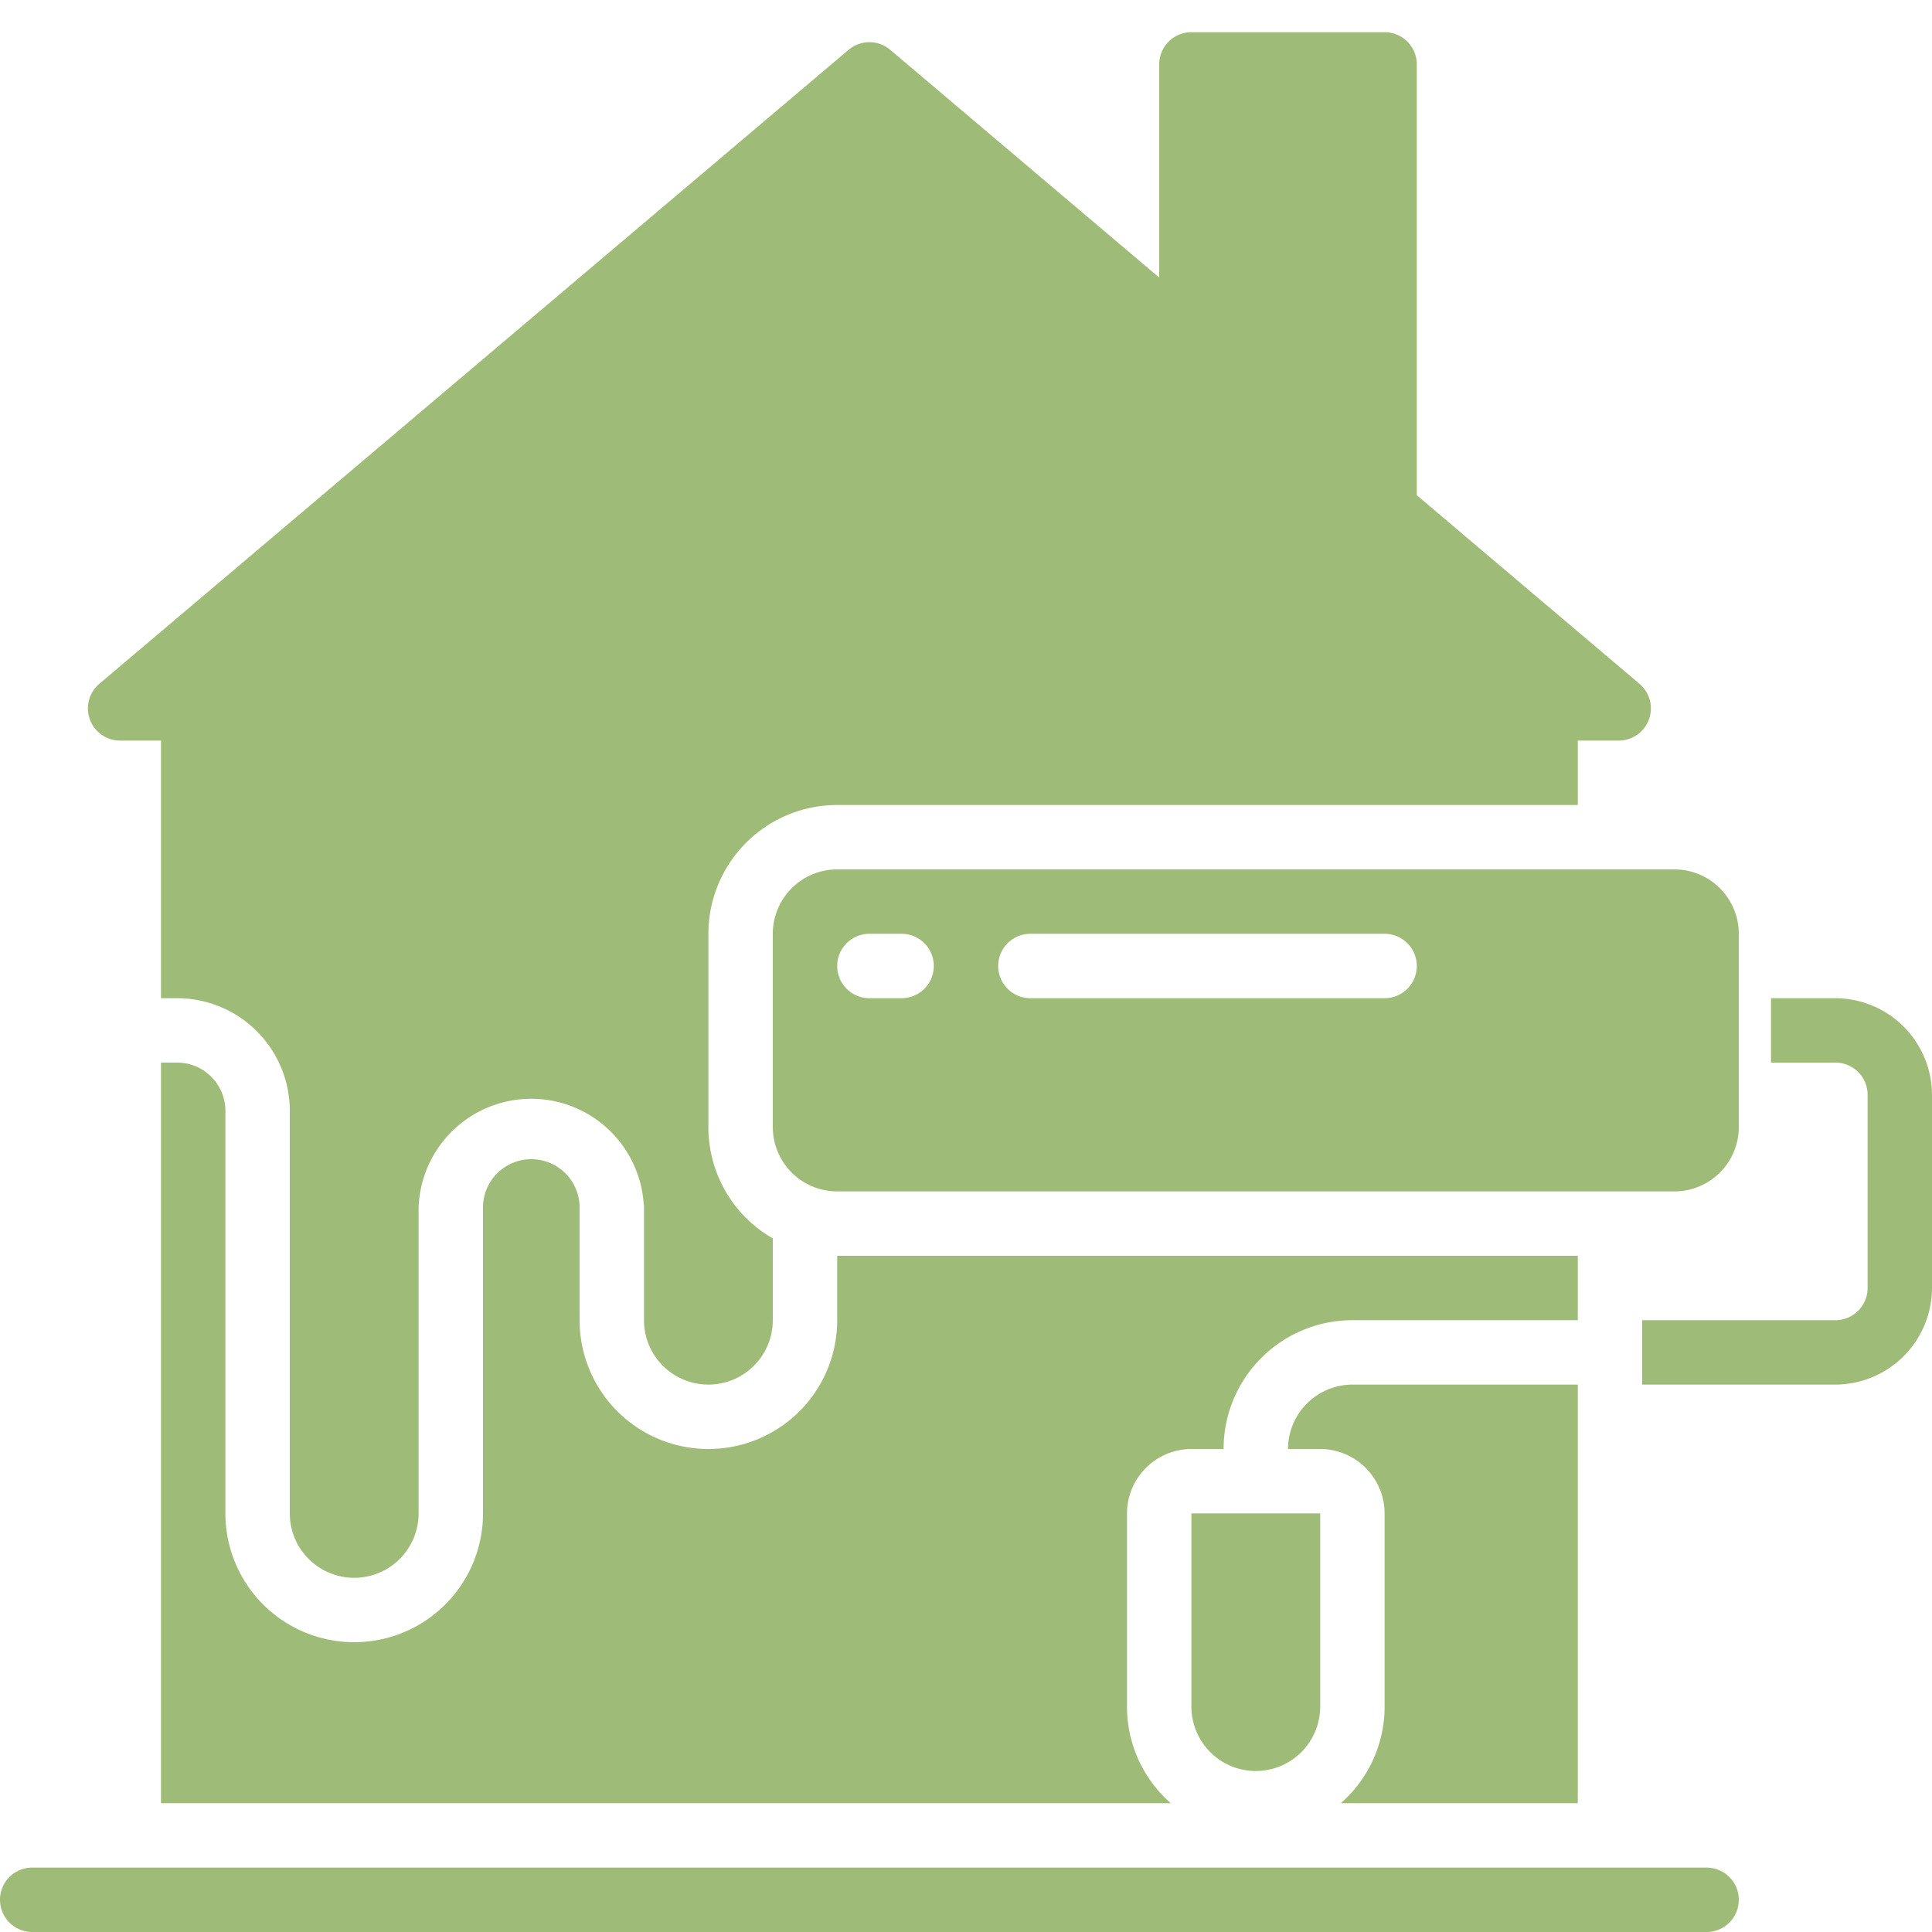
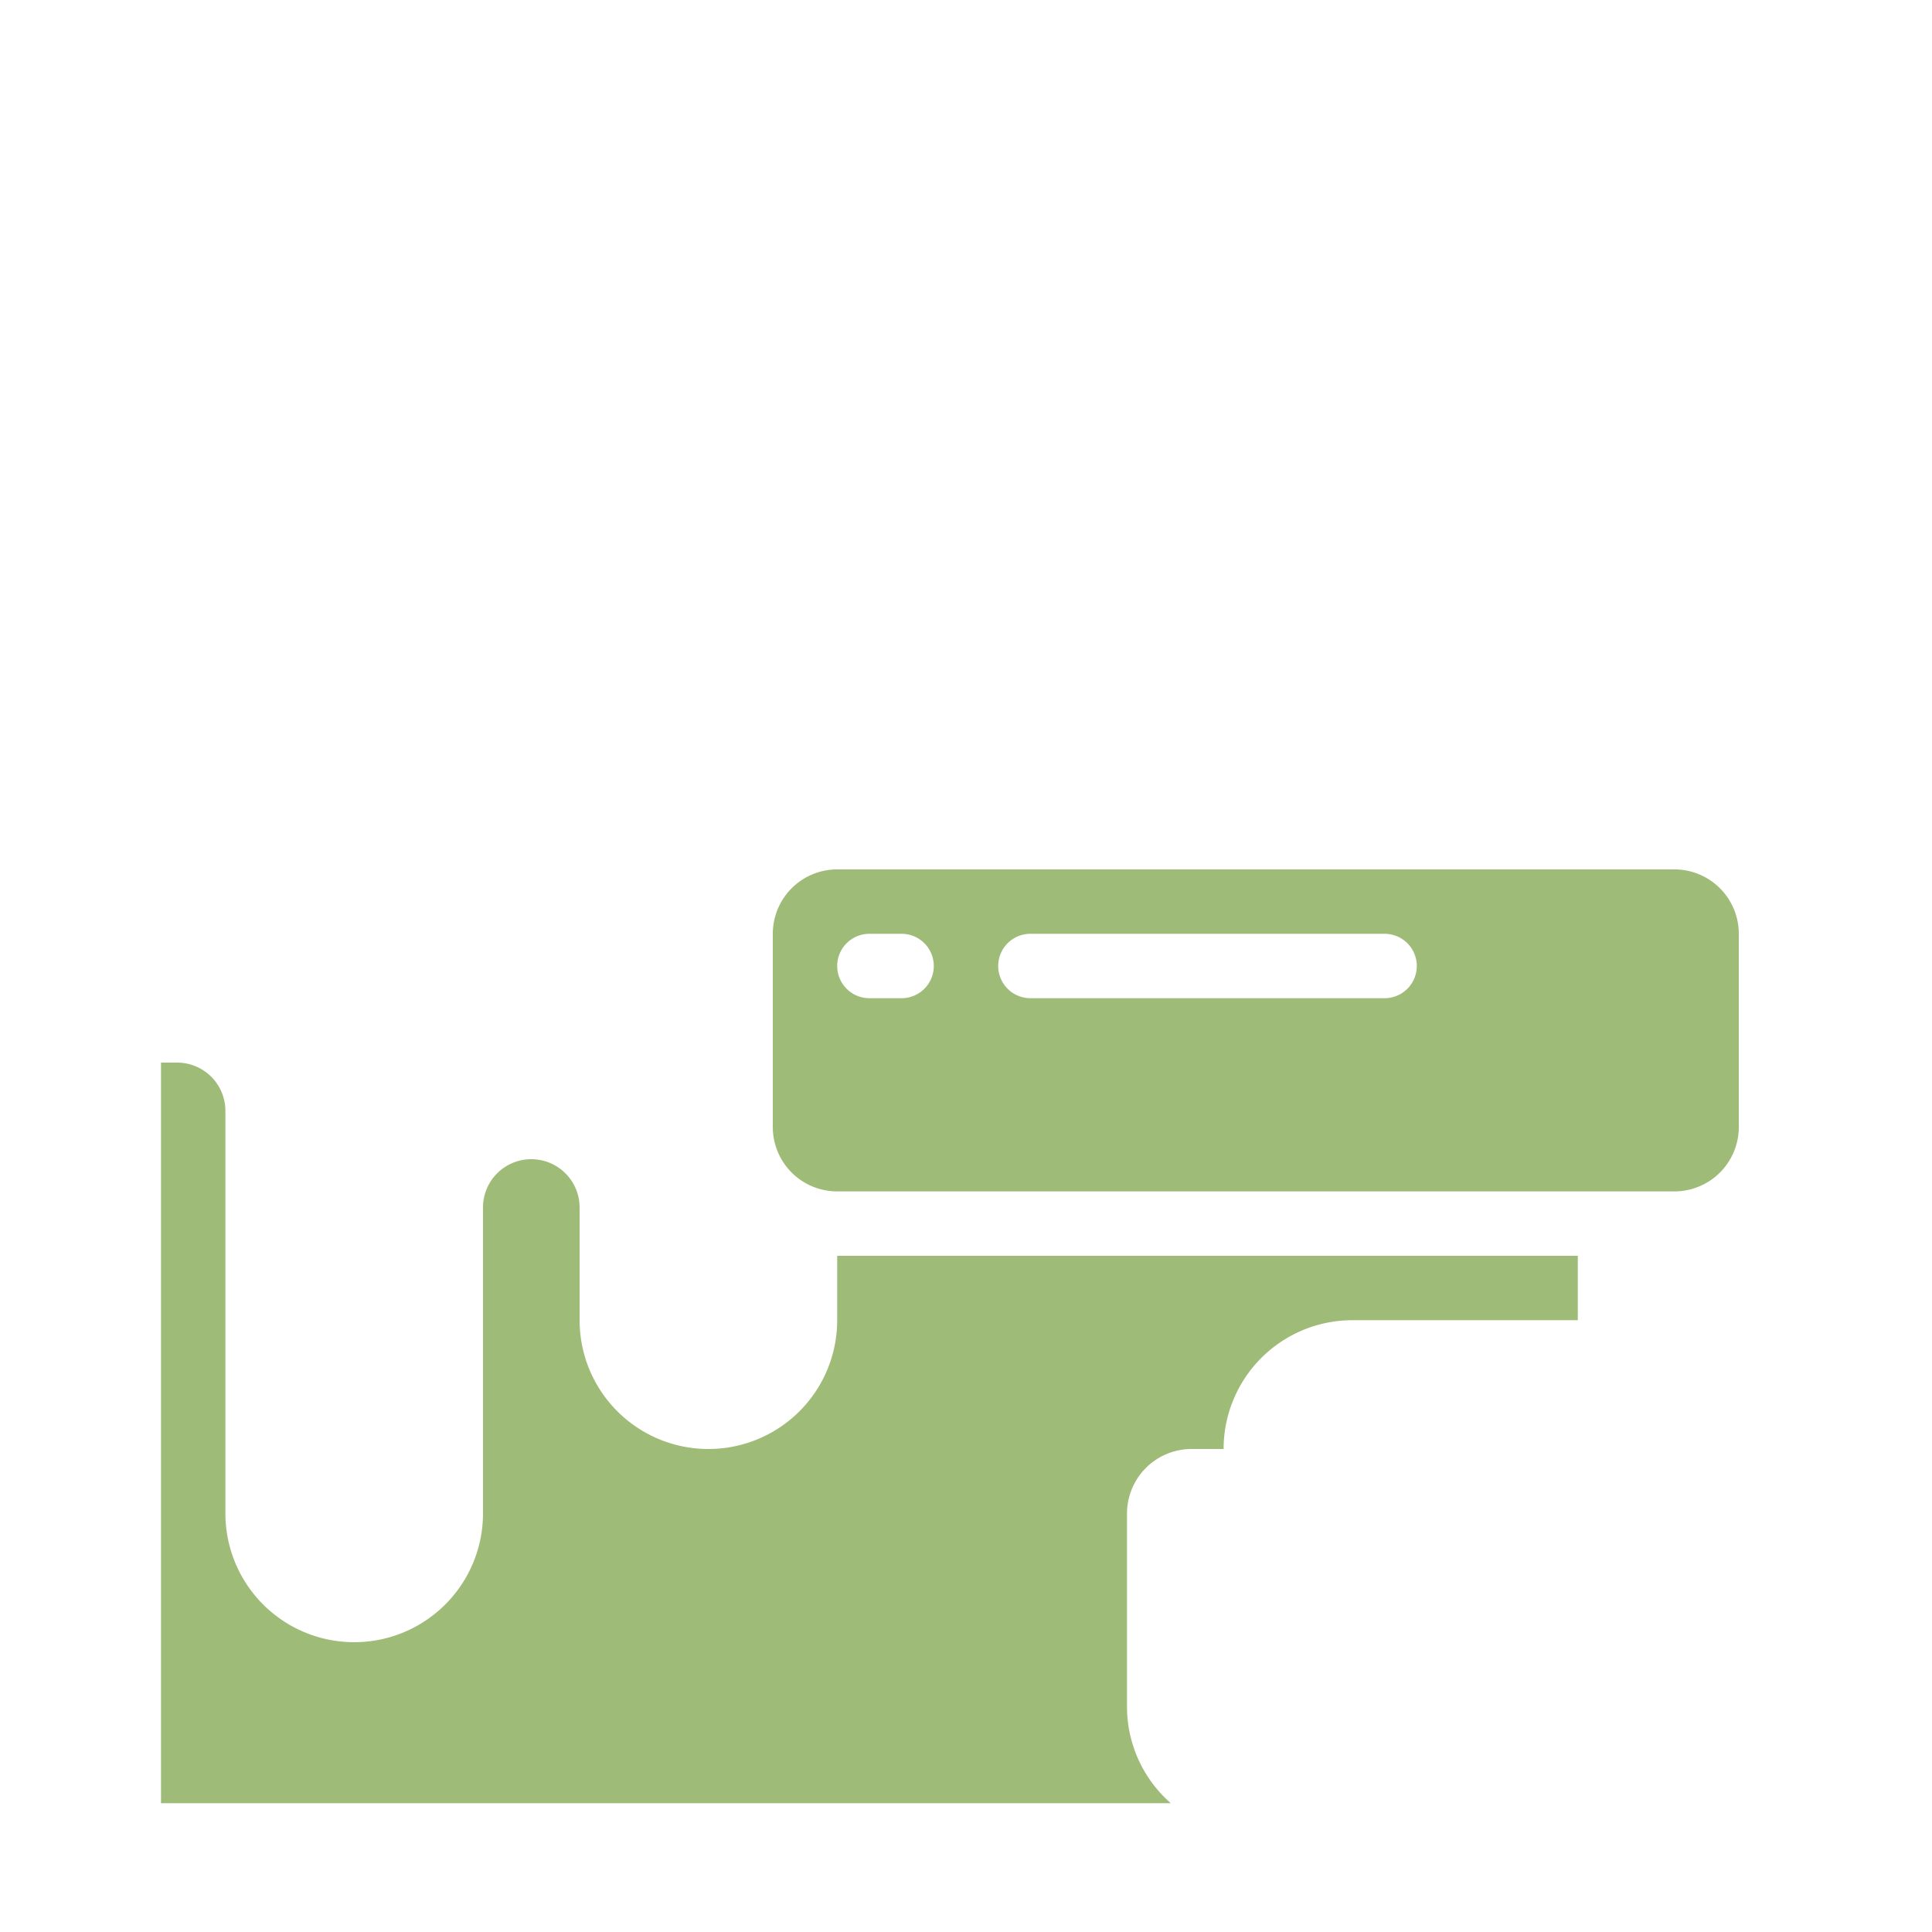
<svg xmlns="http://www.w3.org/2000/svg" width="512" height="512" x="0" y="0" viewBox="0 0 60 60" style="enable-background:new 0 0 512 512" xml:space="preserve" class="">
  <g>
-     <path d="M3.73 23H5v8h.5A3.5 3.5 0 0 1 9 34.5V47a2 2 0 0 0 4 0v-9.5a3.5 3.5 0 0 1 6.99-.11.41.41 0 0 1 .01.11V41a2 2 0 0 0 4 0v-2.54A3.98 3.98 0 0 1 22 35v-6a4 4 0 0 1 4-4h23v-2h1.27a1 1 0 0 0 .65-1.76L44 15.38V2a1 1 0 0 0-1-1h-6a1 1 0 0 0-1 1v6.62l-8.35-7.07a1 1 0 0 0-1.3 0L3.08 21.24A1 1 0 0 0 3.73 23z" fill="#9fbb78" opacity="1" data-original="#000000" class="" />
    <path d="M49 39H26v2a4 4 0 0 1-8 0v-3.5a1.5 1.5 0 0 0-3 0V47a4 4 0 0 1-8 0V34.5A1.5 1.5 0 0 0 5.5 33H5v23h31.36A3.984 3.984 0 0 1 35 53v-6a2.006 2.006 0 0 1 2-2h1a4 4 0 0 1 4-4h7z" fill="#9fbb78" opacity="1" data-original="#000000" class="" />
-     <path d="M37 53a2 2 0 0 0 4 0v-6h-4z" fill="#9fbb78" opacity="1" data-original="#000000" class="" />
-     <path d="M41.64 56H49V43h-7a2.006 2.006 0 0 0-2 2h1a2.006 2.006 0 0 1 2 2v6a3.984 3.984 0 0 1-1.36 3zM54 59a1 1 0 0 0-1-1H1a1 1 0 0 0 0 2h52a1 1 0 0 0 1-1zM57 31h-2v2h2a1 1 0 0 1 1 1v6a1 1 0 0 1-1 1h-6v2h6a3.009 3.009 0 0 0 3-3v-6a3.009 3.009 0 0 0-3-3z" fill="#9fbb78" opacity="1" data-original="#000000" class="" />
    <path d="M54 35v-6a2 2 0 0 0-2-2H26a2 2 0 0 0-2 2v6a2 2 0 0 0 2 2h26a2 2 0 0 0 2-2zm-26-4h-1a1 1 0 0 1 0-2h1a1 1 0 0 1 0 2zm15 0H32a1 1 0 0 1 0-2h11a1 1 0 0 1 0 2z" fill="#9fbb78" opacity="1" data-original="#000000" class="" />
  </g>
</svg>